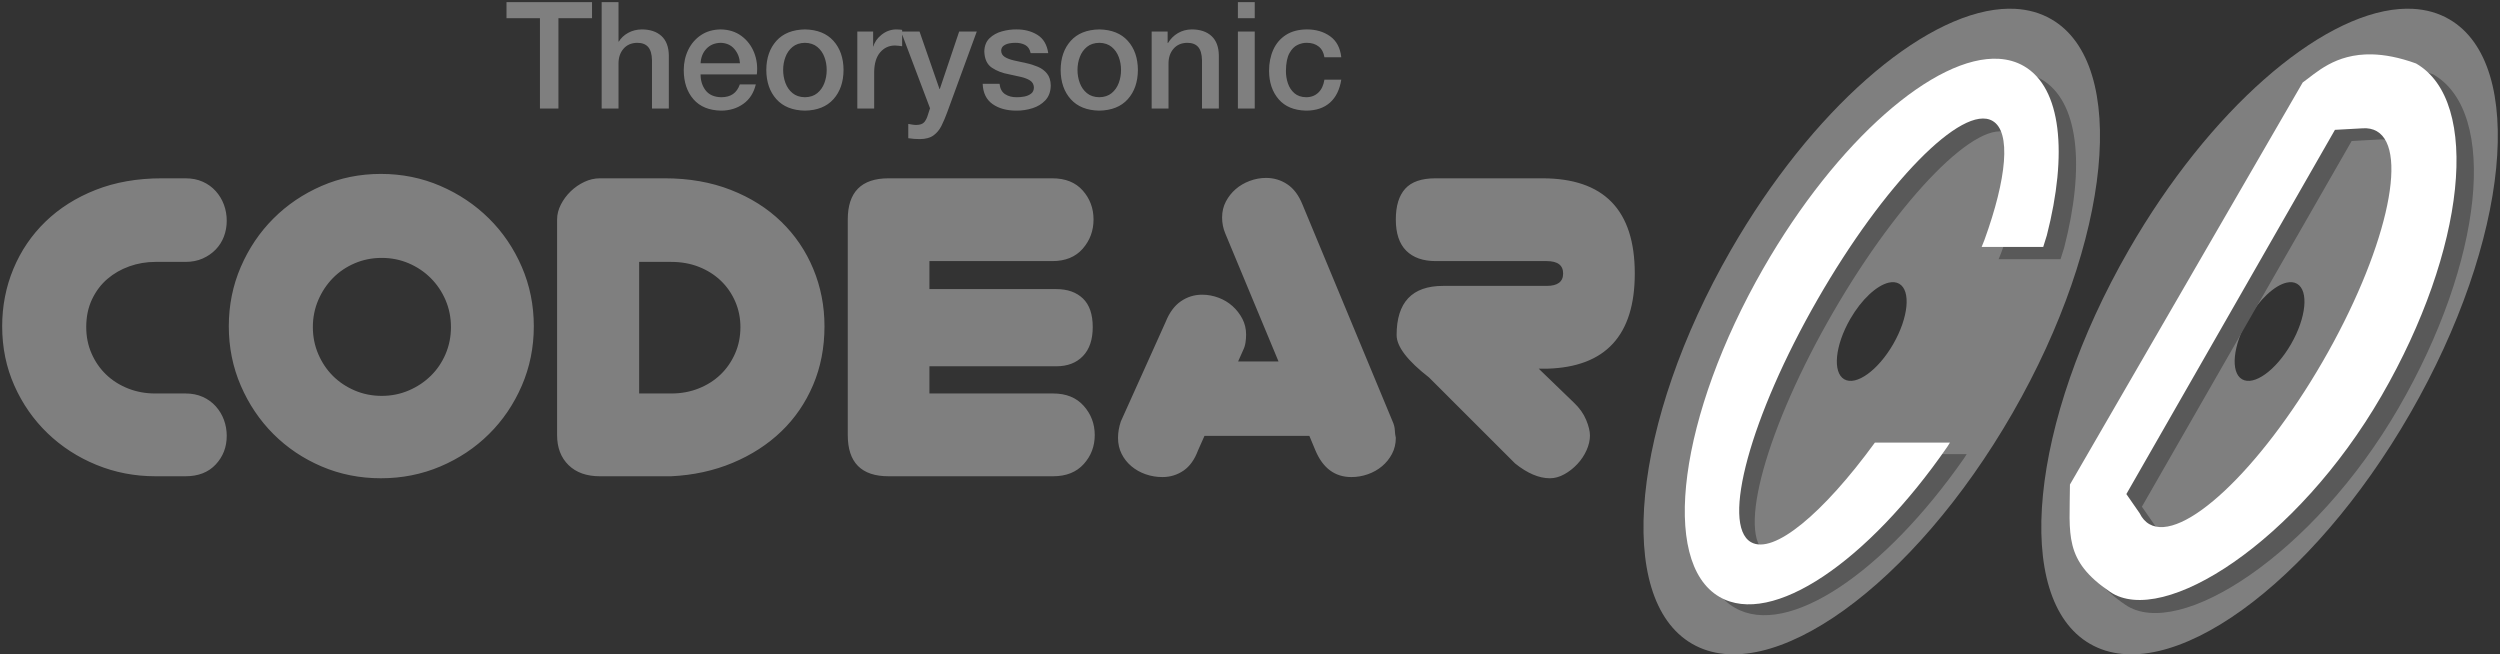
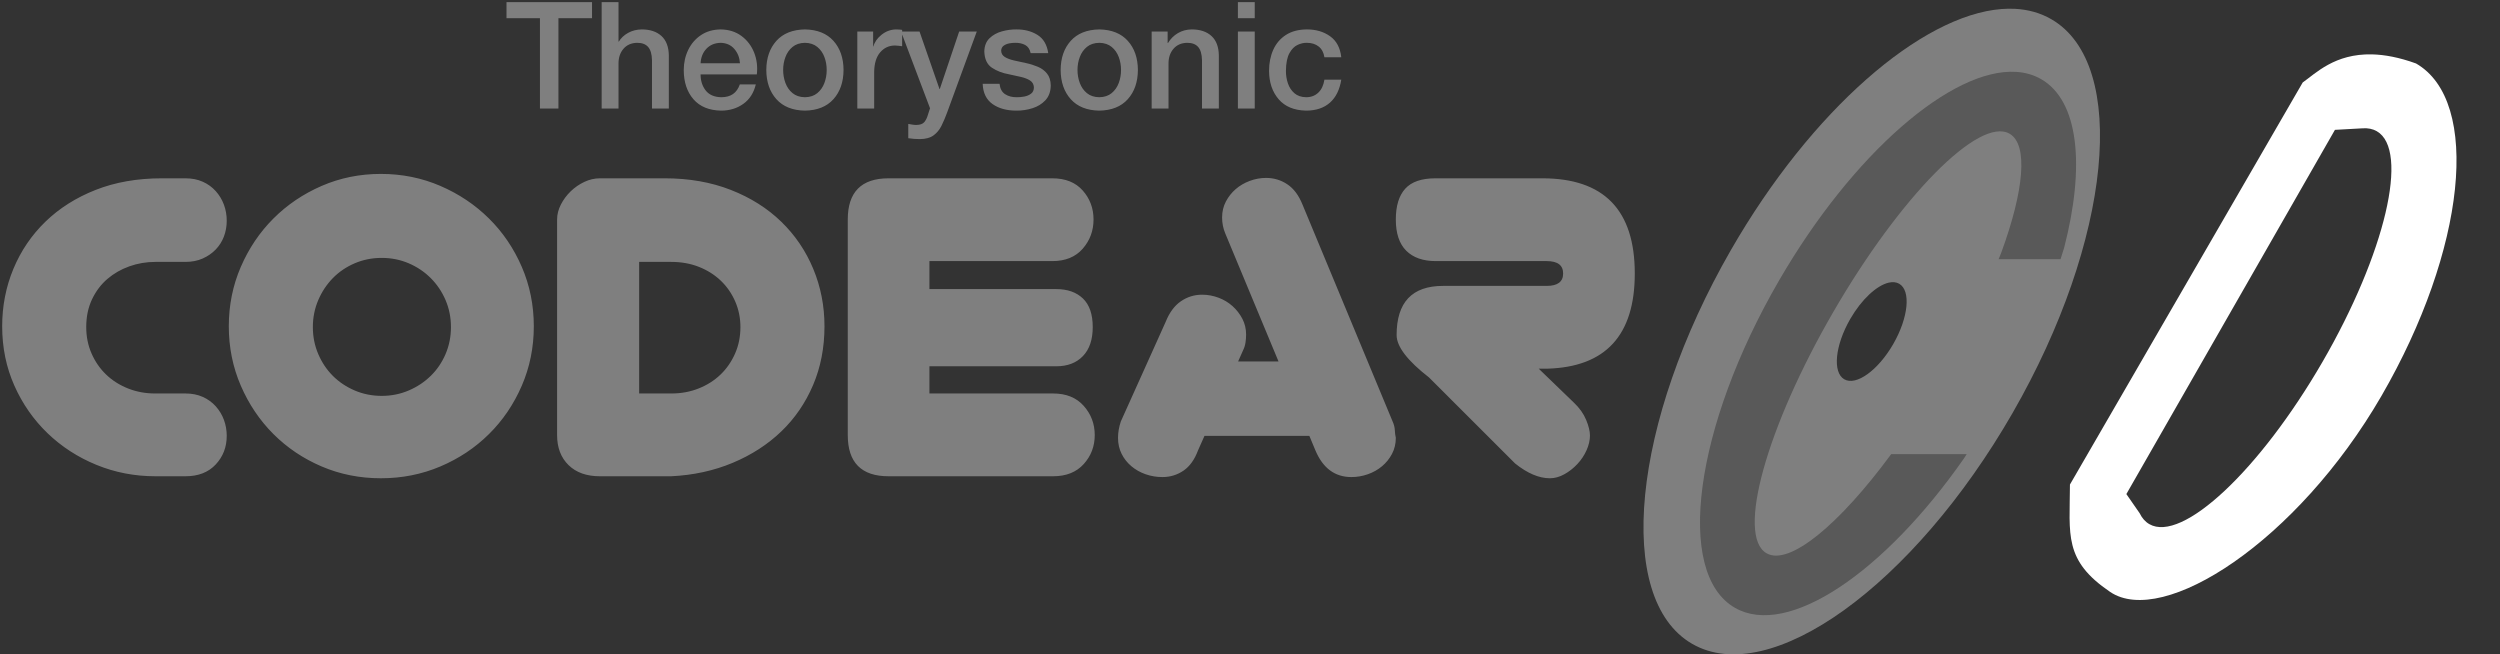
<svg xmlns="http://www.w3.org/2000/svg" width="1150" height="301" overflow="hidden">
  <rect width="100%" height="100%" fill="#333333" stroke="none" />
  <defs>
    <clipPath id="clip0">
      <rect x="-425" y="138" width="1150" height="301" />
    </clipPath>
  </defs>
  <g clip-path="url(#clip0)" transform="translate(425 -138)">
    <path d="M-130.99 258.473-130.99 318.999-116.075 318.999C-111.656 318.999-107.513 318.232-103.647 316.699-99.78 315.166-96.435 313.05-93.612 310.352-90.788 307.654-88.548 304.435-86.891 300.694-85.234 296.953-84.405 292.875-84.405 288.46-84.405 284.29-85.203 280.365-86.799 276.686-88.395 273.007-90.604 269.818-93.427 267.12-96.251 264.421-99.596 262.306-103.462 260.773-107.329 259.24-111.595 258.473-116.259 258.473ZM-249.415 256.633C-253.834 256.633-257.977 257.461-261.844 259.117-265.711 260.773-269.056 263.042-271.879 265.924-274.702 268.806-276.943 272.179-278.6 276.042-280.257 279.905-281.086 284.045-281.086 288.46-281.086 292.875-280.257 297.014-278.6 300.878-276.943 304.741-274.702 308.083-271.879 310.904-269.056 313.725-265.711 315.963-261.844 317.619-257.977 319.275-253.834 320.103-249.415 320.103-244.996 320.103-240.853 319.275-236.987 317.619-233.12 315.963-229.744 313.725-226.86 310.904-223.975 308.083-221.704 304.741-220.047 300.878-218.39 297.014-217.561 292.875-217.561 288.46-217.561 284.045-218.39 279.905-220.047 276.042-221.704 272.179-223.975 268.806-226.86 265.924-229.744 263.042-233.12 260.773-236.987 259.117-240.853 257.461-244.996 256.633-249.415 256.633ZM-16.247 220.024 59.062 220.024C65.077 220.024 69.741 221.894 73.056 225.635 76.37 229.375 78.027 233.821 78.027 238.972 78.027 244.124 76.37 248.6 73.056 252.402 69.741 256.204 65.077 258.105 59.062 258.105L2.534 258.105 2.534 270.983 60.903 270.983C66.059 270.983 70.14 272.424 73.148 275.306 76.155 278.188 77.659 282.573 77.659 288.46 77.659 294.224 76.155 298.67 73.148 301.798 70.14 304.925 66.059 306.489 60.903 306.489L2.534 306.489 2.534 318.999 59.43 318.999C65.445 318.999 70.14 320.9 73.516 324.702 76.892 328.504 78.58 332.98 78.58 338.131 78.58 343.283 76.892 347.728 73.516 351.469 70.14 355.21 65.445 357.08 59.43 357.08L-16.247 357.08C-28.768 357.08-35.028 350.764-35.028 338.131L-35.028 238.972C-35.028 226.34-28.768 220.024-16.247 220.024ZM-149.034 220.024-119.205 220.024C-108.035 220.024-97.908 221.802-88.824 225.359-79.74 228.915-72.007 233.791-65.624 239.984-59.241 246.178-54.331 253.414-50.894 261.693-47.457 269.971-45.738 278.771-45.738 288.092-45.738 297.904-47.487 306.918-50.986 315.135-54.484 323.353-59.364 330.466-65.624 336.476-71.884 342.485-79.342 347.299-87.996 350.917-96.65 354.535-106.071 356.59-116.259 357.08L-149.034 357.08C-155.172 357.08-159.99 355.363-163.489 351.929-166.987 348.495-168.736 343.896-168.736 338.131L-168.736 238.972C-168.736 236.642-168.153 234.343-166.987 232.074-165.821 229.805-164.317 227.781-162.476 226.003-160.635 224.224-158.548 222.783-156.215 221.679-153.883 220.576-151.489 220.024-149.034 220.024ZM-350.532 220.024-339.669 220.024C-336.723 220.024-334.084 220.545-331.751 221.587-329.419 222.63-327.424 224.071-325.767 225.911-324.11 227.75-322.852 229.835-321.992 232.166-321.133 234.496-320.704 236.949-320.704 239.524-320.704 242.1-321.133 244.522-321.992 246.791-322.852 249.06-324.11 251.053-325.767 252.77-327.424 254.487-329.419 255.867-331.751 256.909-334.084 257.952-336.723 258.473-339.669 258.473L-353.479 258.473C-357.652 258.473-361.642 259.148-365.447 260.497-369.252 261.846-372.628 263.778-375.574 266.292-378.52 268.806-380.883 271.933-382.663 275.674-384.443 279.415-385.333 283.677-385.333 288.46-385.333 292.875-384.504 296.953-382.847 300.694-381.19 304.435-378.95 307.654-376.126 310.352-373.303 313.05-369.958 315.166-366.091 316.699-362.225 318.232-358.082 318.999-353.663 318.999L-339.669 318.999C-336.723 318.999-334.084 319.52-331.751 320.562-329.419 321.605-327.424 323.046-325.767 324.886-324.11 326.725-322.852 328.81-321.992 331.141-321.133 333.471-320.704 335.924-320.704 338.499-320.704 343.65-322.391 348.035-325.767 351.653-329.143 355.271-333.777 357.08-339.669 357.08L-353.479 357.08C-363.053 357.08-372.106 355.333-380.638 351.837-389.169 348.342-396.657 343.497-403.101 337.304-409.546 331.11-414.64 323.813-418.384 315.411-422.128 307.01-424 297.904-424 288.092-424 278.771-422.281 269.971-418.844 261.693-415.407 253.414-410.497 246.178-404.114 239.984-397.731 233.791-390.028 228.915-381.006 225.359-371.983 221.802-361.826 220.024-350.532 220.024ZM235.304 220.024 284.466 220.024C312.822 220.024 327 234.618 327 263.808 327 292.262 313.559 306.857 286.676 307.593L282.809 307.593 299.012 323.23C301.59 325.683 303.462 328.32 304.628 331.141 305.794 333.961 306.378 336.353 306.378 338.315 306.378 340.523 305.856 342.792 304.812 345.122 303.769 347.452 302.357 349.568 300.577 351.469 298.797 353.37 296.803 354.934 294.593 356.16 292.384 357.387 290.174 358 287.965 358 282.932 358 277.592 355.731 271.945 351.193L232.358 311.64C222.415 303.913 217.443 297.413 217.443 292.139 217.443 277.054 224.563 269.511 238.802 269.511L286.492 269.511C291.524 269.511 294.041 267.61 294.041 263.808 294.041 260.006 291.524 258.105 286.492 258.105L235.488 258.105C229.596 258.105 225.054 256.511 221.862 253.322 218.671 250.133 217.075 245.35 217.075 238.972 217.075 232.717 218.517 227.996 221.402 224.807 224.287 221.618 228.921 220.024 235.304 220.024ZM157.417 219.84C160.977 219.84 164.23 220.821 167.176 222.783 170.122 224.746 172.455 227.873 174.173 232.166L215.602 331.876C216.216 333.226 216.553 334.544 216.615 335.832 216.676 337.12 216.83 338.315 217.075 339.419 217.075 342.117 216.492 344.57 215.326 346.778 214.16 348.986 212.625 350.887 210.723 352.481 208.82 354.075 206.641 355.302 204.186 356.16 201.731 357.019 199.215 357.448 196.637 357.448 189.026 357.448 183.502 353.339 180.065 345.122L177.303 338.499 129.061 338.499 126.115 345.122C124.52 349.415 122.279 352.542 119.395 354.505 116.51 356.467 113.288 357.448 109.728 357.448 107.027 357.448 104.45 357.019 101.995 356.16 99.539 355.302 97.361 354.075 95.458 352.481 93.555 350.887 92.052 348.986 90.947 346.778 89.842 344.57 89.29 342.117 89.29 339.419 89.29 336.966 89.719 334.452 90.578 331.876L111.201 286.068C112.919 281.776 115.252 278.618 118.198 276.594 121.144 274.57 124.397 273.559 127.957 273.559 130.535 273.559 133.051 274.018 135.506 274.938 137.961 275.858 140.109 277.146 141.951 278.802 143.792 280.457 145.296 282.389 146.462 284.597 147.628 286.804 148.211 289.257 148.211 291.955 148.211 293.059 148.119 294.255 147.935 295.543 147.751 296.831 147.352 298.088 146.738 299.314L144.528 304.281 163.125 304.281 138.636 245.411C137.654 243.081 137.163 240.628 137.163 238.053 137.163 235.354 137.746 232.901 138.912 230.694 140.078 228.486 141.582 226.585 143.424 224.991 145.265 223.396 147.413 222.139 149.868 221.219 152.323 220.3 154.84 219.84 157.417 219.84ZM-249.784 218C-240.086 218-230.972 219.84-222.44 223.519-213.909 227.198-206.452 232.196-200.069 238.513-193.686 244.829-188.653 252.249-184.97 260.773-181.288 269.297-179.446 278.403-179.446 288.092-179.446 297.781-181.288 306.887-184.97 315.411-188.653 323.935-193.686 331.355-200.069 337.672-206.452 343.988-213.909 348.955-222.44 352.573-230.972 356.191-240.086 358-249.784 358-259.481 358-268.565 356.191-277.035 352.573-285.505 348.955-292.9 343.988-299.222 337.672-305.544 331.355-310.546 323.935-314.229 315.411-317.911 306.887-319.753 297.781-319.753 288.092-319.753 278.403-317.911 269.297-314.229 260.773-310.546 252.249-305.544 244.829-299.222 238.513-292.9 232.196-285.505 227.198-277.035 223.519-268.565 219.84-259.481 218-249.784 218Z" fill="#7F7F7F" fill-rule="evenodd" />
    <path d="M501.902 142.06C507.987 142.377 513.614 143.942 518.644 146.856 554.411 167.578 546.404 248.688 500.761 328.021 455.118 407.353 389.122 454.866 353.356 434.144 317.589 413.422 325.596 332.312 371.239 252.979 408.324 188.522 458.845 145.07 495.671 142.156 497.795 141.988 499.874 141.955 501.902 142.06ZM446.387 267.821C445.574 267.74 444.703 267.811 443.791 268.024 438.317 269.299 431.331 275.662 426.095 284.762 419.115 296.895 417.89 309.3 423.36 312.469 428.831 315.638 438.924 308.371 445.905 296.238 452.885 284.105 454.11 271.7 448.64 268.531 447.956 268.135 447.2 267.902 446.387 267.821Z" fill="#7F7F7F" fill-rule="evenodd" />
-     <path d="M684.902 142.06C690.987 142.377 696.614 143.942 701.644 146.856 737.411 167.578 729.404 248.688 683.761 328.021 638.118 407.353 572.122 454.866 536.356 434.144 500.589 413.422 508.596 332.312 554.239 252.979 591.324 188.522 641.845 145.07 678.671 142.156 680.795 141.988 682.874 141.955 684.902 142.06ZM629.387 267.821C628.574 267.74 627.703 267.811 626.791 268.024 621.317 269.299 614.331 275.662 609.095 284.762 602.115 296.895 600.89 309.3 606.36 312.469 611.831 315.638 621.924 308.371 628.905 296.238 635.885 284.105 637.11 271.7 631.64 268.531 630.956 268.135 630.2 267.902 629.387 267.821Z" fill="#7F7F7F" fill-rule="evenodd" />
-     <path d="M673.952 168.014C679.718 168.156 686.422 169.372 694.266 172.211 724.523 189.603 717.371 258.334 678.293 325.724 639.215 393.115 577.206 432.795 552.751 416.254 531.158 401.648 534.099 389.879 534.174 366.677L641.854 180.981C647.787 176.841 656.652 167.59 673.952 168.014ZM669.513 202.162 656.76 202.868 560.272 371.077 566.426 379.935C567.515 382.172 568.999 383.872 570.897 384.962 586.077 393.689 621.939 360.142 650.996 310.033 680.053 259.924 691.302 212.229 676.121 203.503 674.224 202.412 672.003 201.982 669.513 202.162Z" fill="#595959" fill-rule="evenodd" />
    <path d="M502.394 171.061C506.599 171.321 510.475 172.417 513.94 174.411 531.266 184.38 534.221 214.433 524.504 251.966L522.842 257.246 494.35 257.246 495.637 254.065C505.981 225.794 508.093 204.509 499.401 199.508 485.493 191.505 449.19 228.219 418.317 281.51 387.444 334.802 373.691 384.49 387.599 392.492 398.03 398.494 421.058 379.343 444.945 346.91L444.959 346.889 479.69 346.889 478.476 348.797C441.697 401.51 397.315 431.545 373.06 417.589 345.339 401.64 354.405 334.273 393.308 267.121 427.348 208.363 472.954 169.239 502.394 171.061Z" fill="#595959" fill-rule="evenodd" />
    <path d="M666.17 163.014C671.904 163.155 678.57 164.367 686.371 167.194 716.458 184.518 709.347 252.975 670.487 320.098 631.627 387.222 569.964 426.744 545.647 410.269 524.173 395.721 527.099 383.999 527.173 360.889L634.252 175.929C640.151 171.806 648.967 162.592 666.17 163.014ZM661.756 197.026 649.074 197.729 553.125 365.271 559.245 374.094C560.327 376.322 561.804 378.015 563.691 379.101 578.786 387.793 614.448 354.379 643.342 304.469 672.237 254.559 683.423 207.054 668.327 198.362 666.44 197.275 664.232 196.847 661.756 197.026Z" fill="#FFFFFF" fill-rule="evenodd" />
-     <path d="M494.553 165.061C498.735 165.323 502.588 166.423 506.033 168.425 523.258 178.433 526.197 208.607 516.535 246.29L514.883 251.591 486.556 251.591 487.835 248.398C498.12 220.014 500.22 198.643 491.578 193.622 477.75 185.587 441.657 222.448 410.962 275.952 380.268 329.457 366.594 379.344 380.422 387.378 390.793 393.404 413.688 374.176 437.436 341.614L437.451 341.592 471.981 341.592 470.774 343.508C434.208 396.432 390.082 426.587 365.967 412.575 338.407 396.562 347.42 328.926 386.098 261.505 419.942 202.513 465.284 163.232 494.553 165.061Z" fill="#FFFFFF" fill-rule="evenodd" />
    <path d="M80.664 157.695C78.353 157.736 76.459 158.363 74.981 159.575 73.502 160.787 72.41 162.338 71.704 164.229 70.997 166.119 70.647 168.102 70.652 170.178 70.647 172.276 70.997 174.275 71.704 176.175 72.41 178.076 73.502 179.632 74.981 180.847 76.459 182.061 78.353 182.688 80.664 182.729 82.975 182.688 84.87 182.061 86.349 180.847 87.826 179.632 88.919 178.076 89.626 176.175 90.332 174.275 90.683 172.276 90.678 170.178 90.683 168.102 90.332 166.119 89.626 164.229 88.919 162.338 87.826 160.787 86.349 159.575 84.87 158.363 82.975 157.736 80.664 157.695ZM-54.735 157.695C-57.046 157.736-58.94 158.363-60.419 159.575-61.897 160.787-62.99 162.338-63.696 164.229-64.403 166.119-64.753 168.102-64.748 170.178-64.753 172.276-64.403 174.275-63.696 176.175-62.99 178.076-61.897 179.632-60.419 180.847-58.94 182.061-57.046 182.688-54.735 182.729-52.424 182.688-50.529 182.061-49.051 180.847-47.573 179.632-46.48 178.076-45.774 176.175-45.067 174.275-44.717 172.276-44.722 170.178-44.717 168.102-45.067 166.119-45.774 164.229-46.48 162.338-47.573 160.787-49.051 159.575-50.529 158.363-52.424 157.736-54.735 157.695ZM-93.468 157.695C-96.195 157.756-98.385 158.663-100.039 160.414-101.693 162.166-102.589 164.393-102.728 167.097L-84.617 167.097C-84.777 164.543-85.631 162.359-87.179 160.543-88.726 158.727-90.823 157.778-93.468 157.695ZM144.429 152.493 152.182 152.493 152.182 187.931 144.429 187.931ZM176.129 151.533C180.319 151.523 183.89 152.57 186.843 154.675 189.795 156.781 191.511 160.005 191.988 164.348L184.235 164.348C183.9 162.18 183.02 160.532 181.595 159.401 180.171 158.271 178.371 157.702 176.197 157.695 174.812 157.655 173.381 157.971 171.903 158.645 170.425 159.319 169.17 160.591 168.139 162.46 167.107 164.331 166.569 167.04 166.524 170.589 166.514 172.596 166.821 174.519 167.444 176.358 168.068 178.197 169.066 179.708 170.439 180.892 171.812 182.076 173.618 182.688 175.856 182.729 178.125 182.709 179.99 181.994 181.451 180.585 182.911 179.176 183.839 177.194 184.235 174.636L191.988 174.636C191.257 179.25 189.522 182.774 186.783 185.209 184.044 187.644 180.402 188.871 175.856 188.891 170.317 188.78 166.091 187.033 163.176 183.649 160.261 180.266 158.793 175.912 158.77 170.589 158.77 166.986 159.413 163.753 160.698 160.894 161.983 158.033 163.911 155.767 166.483 154.096 169.054 152.424 172.27 151.57 176.129 151.533ZM123.214 151.533C127.069 151.538 130.098 152.555 132.3 154.581 134.503 156.607 135.625 159.611 135.668 163.591L135.668 187.931 127.915 187.931 127.915 165.649C127.854 162.887 127.26 160.868 126.135 159.589 125.01 158.311 123.309 157.679 121.034 157.695 118.414 157.758 116.348 158.661 114.835 160.403 113.322 162.146 112.55 164.351 112.518 167.019L112.518 187.931 104.765 187.931 104.765 152.493 112.11 152.493 112.11 157.695 112.247 157.832C113.427 155.863 114.966 154.325 116.861 153.219 118.757 152.114 120.875 151.552 123.214 151.533ZM80.664 151.533C86.35 151.633 90.725 153.385 93.787 156.792 96.849 160.198 98.397 164.66 98.431 170.178 98.397 175.729 96.849 180.211 93.787 183.624 90.725 187.037 86.35 188.793 80.664 188.891 74.978 188.793 70.604 187.037 67.542 183.624 64.48 180.211 62.931 175.729 62.898 170.178 62.931 164.66 64.48 160.198 67.542 156.792 70.604 153.386 74.978 151.633 80.664 151.533ZM42.486 151.533C46.199 151.495 49.433 152.325 52.189 154.024 54.945 155.724 56.612 158.525 57.19 162.426L49.094 162.426C48.711 160.609 47.859 159.357 46.539 158.672 45.22 157.987 43.687 157.661 41.941 157.695 41.154 157.683 40.268 157.768 39.281 157.952 38.296 158.135 37.435 158.489 36.698 159.016 35.962 159.541 35.575 160.313 35.538 161.329 35.572 162.584 36.138 163.549 37.233 164.222 38.328 164.896 39.741 165.428 41.472 165.82 43.202 166.211 45.039 166.612 46.982 167.021 48.902 167.43 50.721 168 52.44 168.731 54.159 169.462 55.565 170.51 56.656 171.874 57.747 173.237 58.311 175.072 58.346 177.379 58.287 180.175 57.468 182.419 55.889 184.111 54.311 185.802 52.327 187.025 49.938 187.78 47.55 188.535 45.111 188.905 42.622 188.891 38.108 188.899 34.42 187.89 31.56 185.86 28.699 183.83 27.191 180.729 27.035 176.556L34.789 176.556C35.04 178.793 35.9 180.388 37.368 181.34 38.837 182.291 40.634 182.755 42.758 182.729 43.781 182.746 44.908 182.643 46.137 182.419 47.366 182.195 48.422 181.746 49.304 181.073 50.185 180.399 50.615 179.396 50.593 178.065 50.491 176.72 49.885 175.697 48.774 174.996 47.663 174.294 46.249 173.749 44.532 173.36 42.816 172.971 40.998 172.573 39.08 172.166 36.107 171.639 33.51 170.635 31.288 169.156 29.065 167.677 27.897 165.183 27.784 161.672 27.847 159.109 28.643 157.086 30.172 155.602 31.702 154.118 33.587 153.065 35.828 152.441 38.069 151.817 40.289 151.515 42.486 151.533ZM-12.94 151.533C-12.087 151.537-11.462 151.563-11.068 151.61-10.674 151.657-10.322 151.7-10.013 151.739L-10.013 152.493-2.021 152.493 7.168 178.958 7.304 178.958 16.221 152.493 24.321 152.493 10.639 189.859C9.843 192.016 8.993 194.009 8.091 195.837 7.188 197.665 5.975 199.139 4.453 200.259 2.93 201.379 0.84 201.954-1.817 201.986-3.644 201.986-5.436 201.849-7.195 201.575L-7.195 195.002C-6.582 195.112-5.97 195.217-5.357 195.318-4.744 195.42-4.132 195.474-3.519 195.481-1.774 195.464-0.534 195.019 0.199 194.144 0.932 193.271 1.508 192.07 1.926 190.545L2.812 187.802-10.013 153.863-10.013 159.272C-10.56 159.198-11.116 159.123-11.681 159.05-12.245 158.975-12.801 158.935-13.349 158.929-16.069 158.946-18.322 159.992-20.107 162.066-21.891 164.14-22.816 167.14-22.881 171.065L-22.881 187.931-30.635 187.931-30.635 152.493-23.357 152.493-23.357 159.34-23.221 159.34C-22.704 157.367-21.475 155.595-19.536 154.024-17.597 152.454-15.399 151.623-12.94 151.533ZM-54.735 151.533C-49.049 151.633-44.675 153.385-41.613 156.792-38.55 160.198-37.002 164.66-36.969 170.178-37.002 175.729-38.55 180.211-41.613 183.624-44.675 187.037-49.049 188.793-54.735 188.891-60.422 188.793-64.795 187.037-67.858 183.624-70.92 180.211-72.468 175.729-72.501 170.178-72.468 164.66-70.92 160.198-67.858 156.792-64.795 153.386-60.422 151.633-54.735 151.533ZM-93.468 151.533C-89.745 151.592-86.569 152.594-83.941 154.538-81.312 156.483-79.373 159.018-78.121 162.143-76.869 165.268-76.447 168.631-76.855 172.23L-102.728 172.23C-102.738 175.099-101.97 177.544-100.421 179.564-98.874 181.584-96.488 182.639-93.264 182.729-91.026 182.727-89.205 182.233-87.8 181.245-86.395 180.257-85.358 178.784-84.685 176.828L-77.332 176.828C-78.26 180.721-80.166 183.7-83.051 185.765-85.936 187.831-89.341 188.873-93.264 188.891-98.806 188.796-103.055 187.051-106.008 183.658-108.962 180.264-110.453 175.794-110.481 170.245-110.465 166.841-109.772 163.731-108.4 160.914-107.029 158.097-105.075 155.841-102.539 154.144-100.002 152.448-96.979 151.577-93.468 151.533ZM144.429 138.986 152.182 138.986 152.182 146.382 144.429 146.382ZM-148.239 138.986-140.485 138.986-140.485 157.147-140.349 157.147C-139.364 155.506-137.944 154.168-136.091 153.133-134.238 152.099-132.137 151.566-129.79 151.533-125.935 151.538-122.906 152.555-120.703 154.581-118.501 156.607-117.378 159.611-117.336 163.591L-117.336 187.931-125.089 187.931-125.089 165.649C-125.15 162.887-125.744 160.868-126.869 159.589-127.994 158.311-129.695 157.679-131.97 157.695-134.59 157.758-136.656 158.661-138.169 160.403-139.682 162.146-140.454 164.351-140.485 167.019L-140.485 187.931-148.239 187.931ZM-192.012 138.986-152.666 138.986-152.666 146.382-168.122 146.382-168.122 187.931-176.625 187.931-176.625 146.382-192.012 146.382Z" fill="#7F7F7F" fill-rule="evenodd" />
  </g>
</svg>